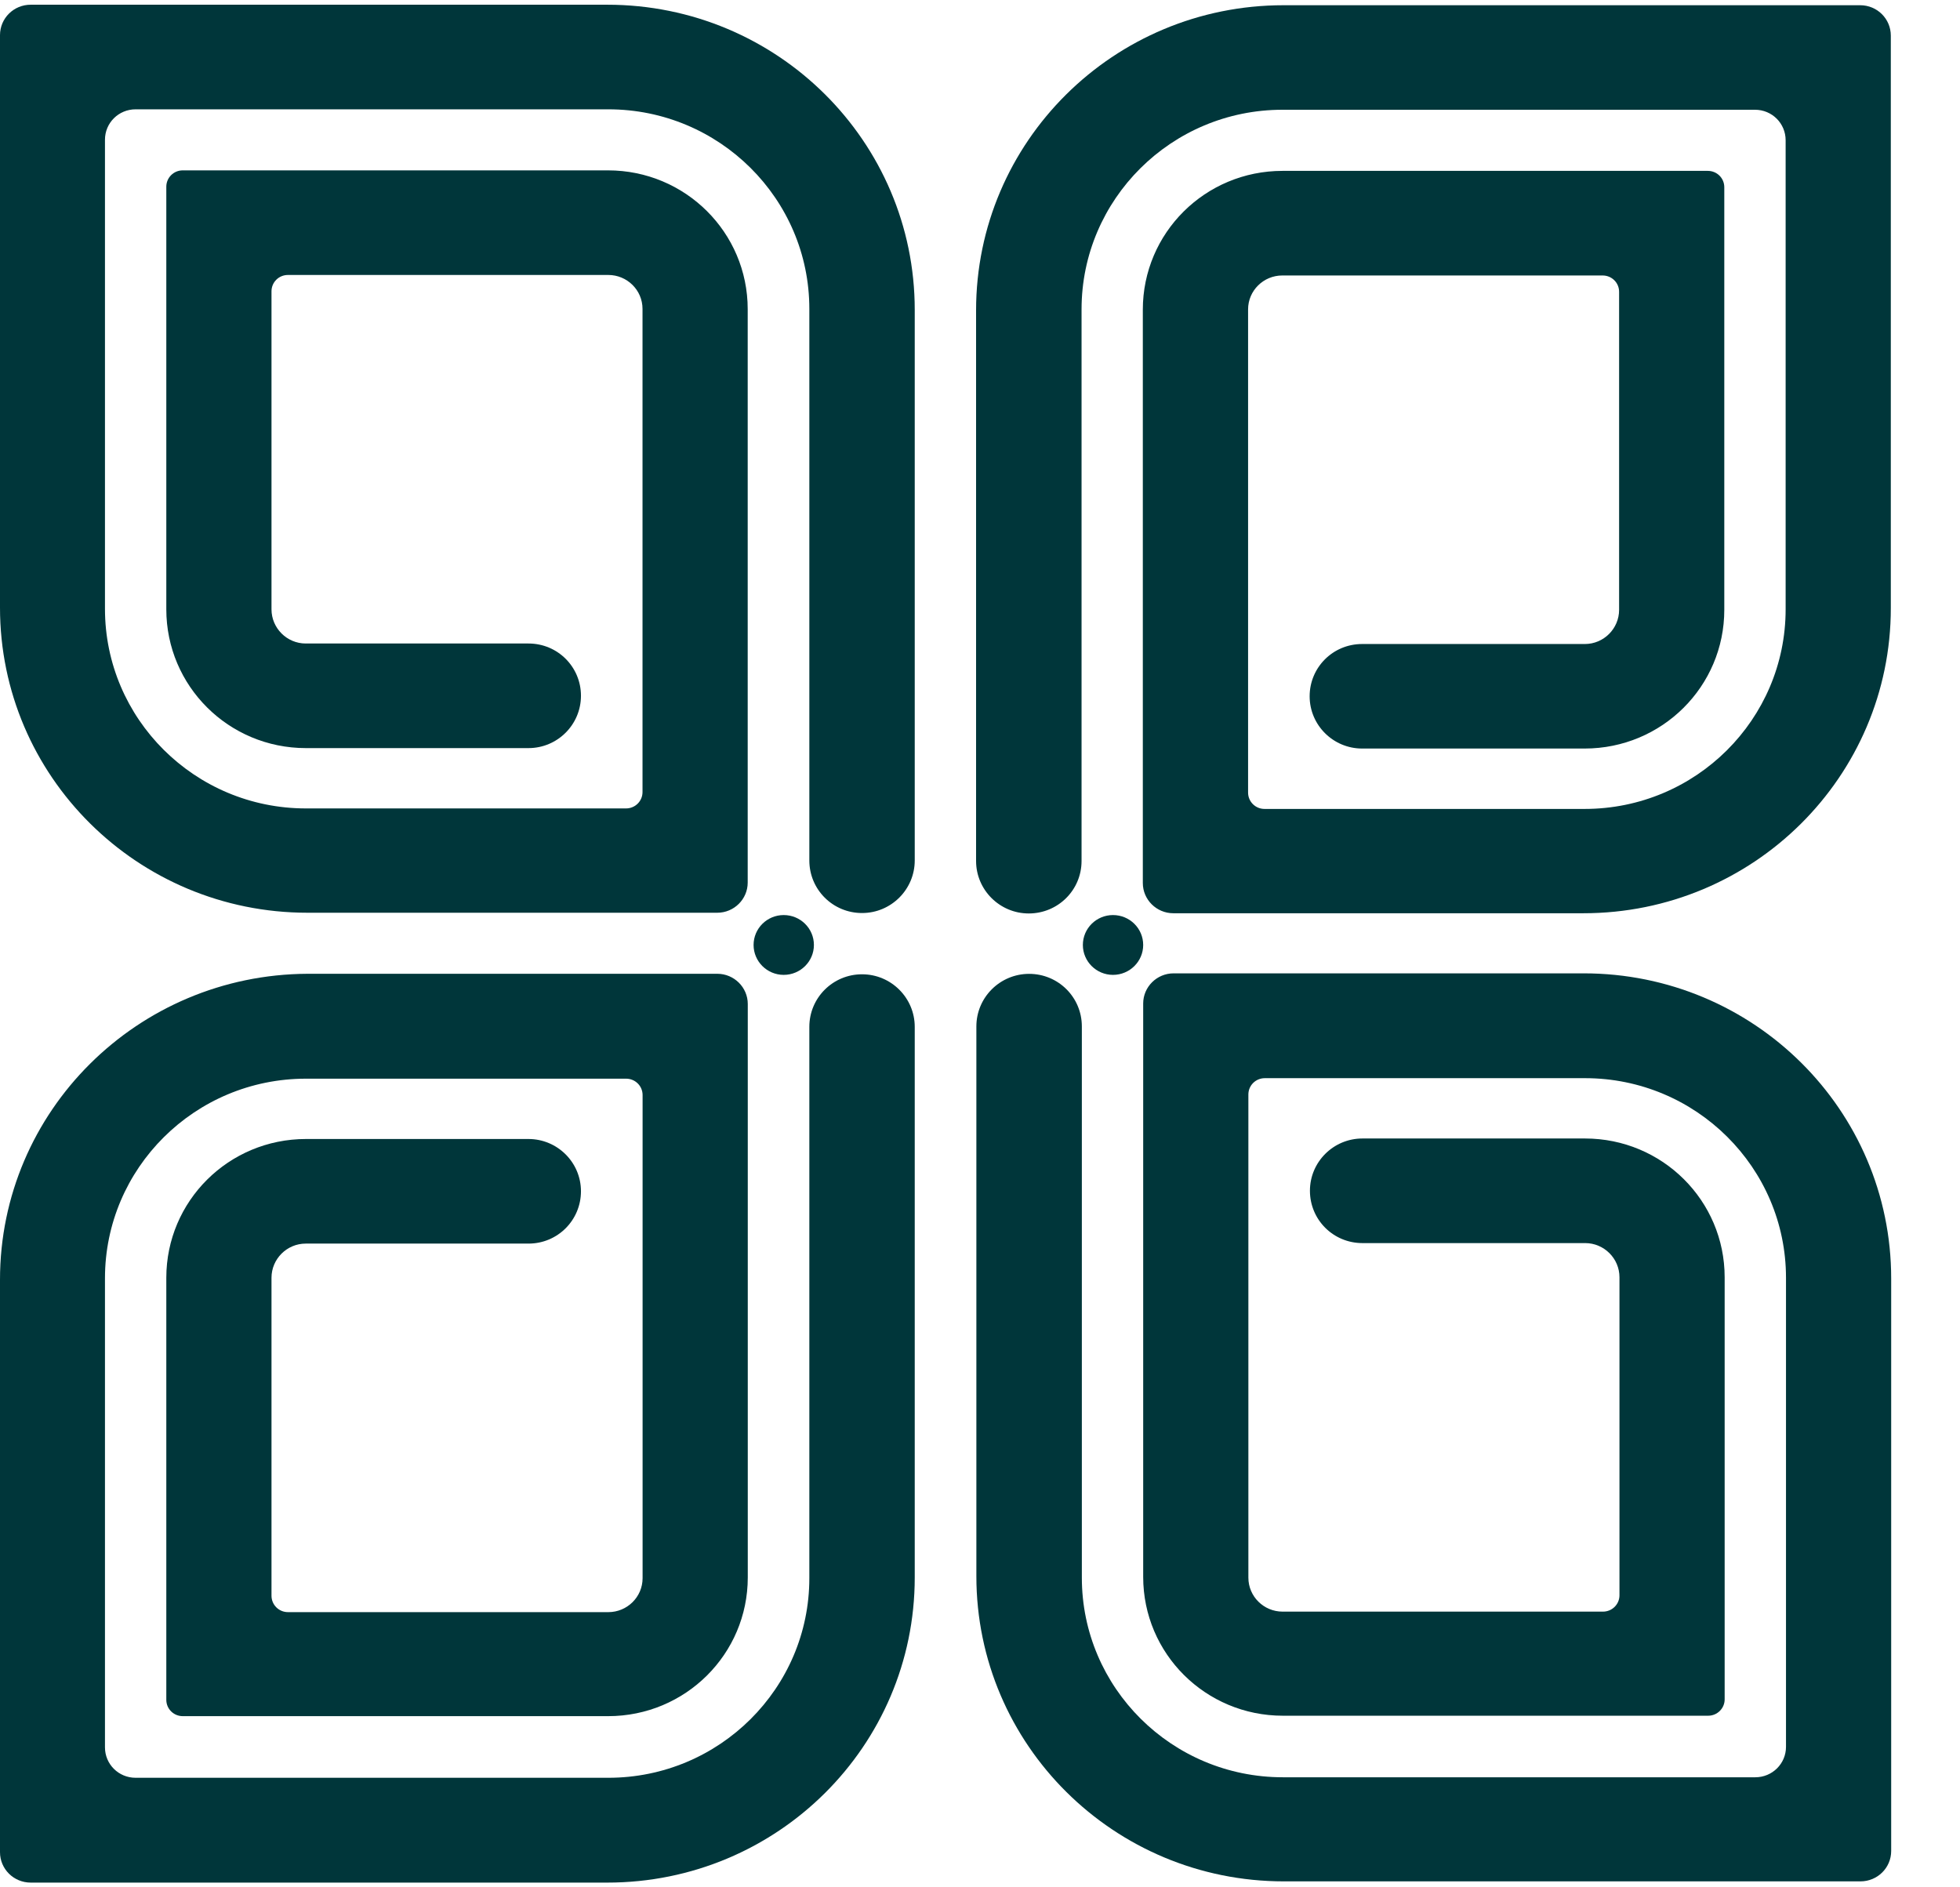
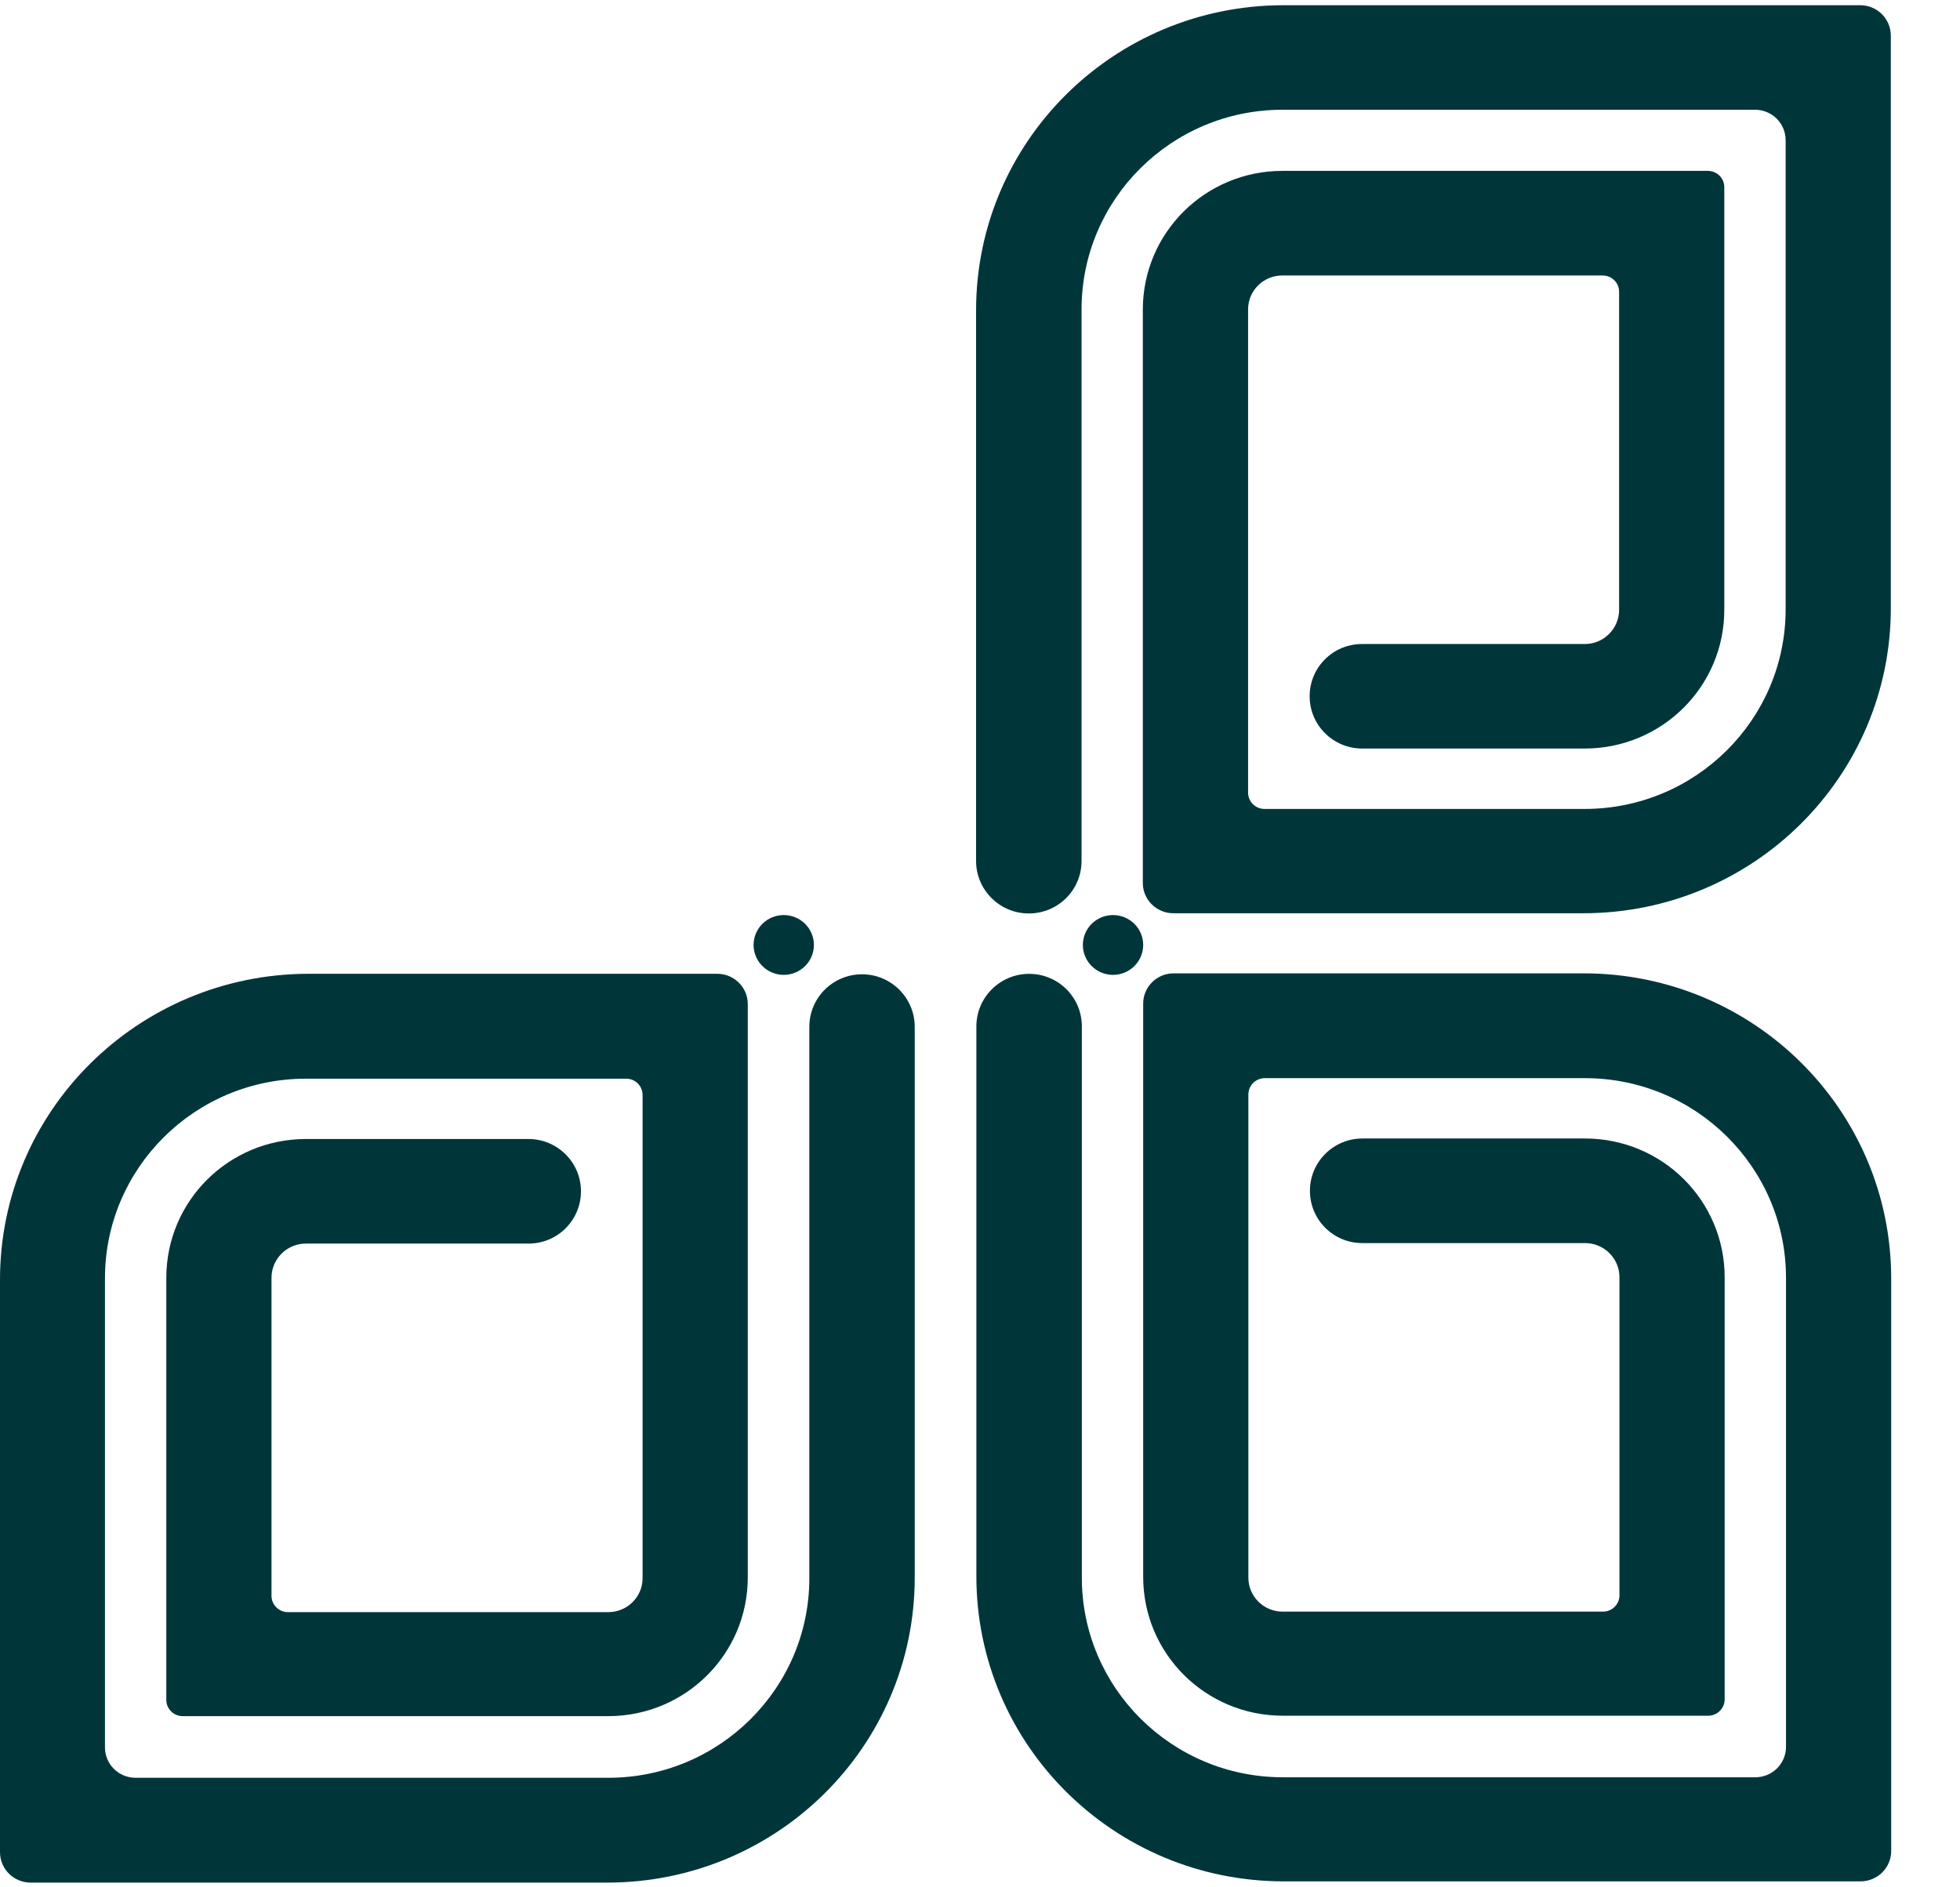
<svg xmlns="http://www.w3.org/2000/svg" width="27" height="26" viewBox="0 0 27 26" fill="none">
-   <path d="M12.601 4.269V11.854C12.601 12.252 12.277 12.578 11.875 12.578C11.473 12.578 11.149 12.255 11.149 11.854V11.14V4.255C11.149 2.739 9.909 1.506 8.38 1.506H1.868C1.634 1.506 1.446 1.693 1.446 1.925V8.387C1.446 9.904 2.685 11.137 4.214 11.137H8.624C8.75 11.137 8.851 11.036 8.851 10.912V4.255C8.851 3.996 8.638 3.788 8.38 3.788H3.966C3.841 3.788 3.74 3.888 3.74 4.013V8.394C3.74 8.654 3.953 8.865 4.211 8.865H7.28C7.682 8.865 8.003 9.187 8.003 9.585C8.003 9.984 7.678 10.306 7.28 10.306H4.214C3.149 10.306 2.291 9.45 2.291 8.394V2.572C2.291 2.448 2.392 2.347 2.517 2.347H8.376C9.441 2.347 10.3 3.203 10.3 4.259V8.858V12.159C10.3 12.387 10.112 12.574 9.881 12.574H4.235C1.896 12.574 0 10.694 0 8.37V0.484C0 0.252 0.189 0.065 0.422 0.065H8.366C10.705 0.065 12.601 1.945 12.601 4.269Z" fill="#00363A" />
  <path d="M13.446 4.276V11.861C13.446 12.259 13.771 12.584 14.172 12.584C14.574 12.584 14.899 12.262 14.899 11.861V11.147V4.262C14.899 2.745 16.138 1.512 17.667 1.512H24.176C24.41 1.512 24.598 1.699 24.598 1.932V8.394C24.598 9.911 23.359 11.144 21.829 11.144H17.419C17.294 11.144 17.193 11.043 17.193 10.919V4.262C17.193 4.003 17.406 3.795 17.664 3.795H22.077C22.203 3.795 22.304 3.895 22.304 4.02V8.401C22.304 8.661 22.091 8.872 21.833 8.872H18.764C18.362 8.872 18.041 9.194 18.041 9.592C18.041 9.99 18.366 10.312 18.764 10.312H21.829C22.894 10.312 23.753 9.457 23.753 8.401V2.579C23.753 2.454 23.652 2.354 23.526 2.354H17.667C16.602 2.354 15.743 3.209 15.743 4.266V8.865V12.165C15.743 12.394 15.932 12.581 16.163 12.581H21.812C24.151 12.581 26.047 10.7 26.047 8.377V0.491C26.047 0.259 25.859 0.072 25.625 0.072H17.681C15.342 0.072 13.446 1.952 13.446 4.276Z" fill="#00363A" />
  <path d="M15.332 13.43C15.562 13.43 15.748 13.245 15.748 13.018C15.748 12.79 15.562 12.606 15.332 12.606C15.103 12.606 14.917 12.79 14.917 13.018C14.917 13.245 15.103 13.43 15.332 13.43Z" fill="#00363A" />
  <path d="M10.796 13.43C11.026 13.43 11.212 13.245 11.212 13.018C11.212 12.79 11.026 12.606 10.796 12.606C10.567 12.606 10.381 12.79 10.381 13.018C10.381 13.245 10.567 13.43 10.796 13.43Z" fill="#00363A" />
  <path d="M12.601 21.731V14.146C12.601 13.748 12.277 13.422 11.875 13.422C11.474 13.422 11.149 13.745 11.149 14.146V14.86V21.741C11.149 23.258 9.909 24.491 8.38 24.491H1.868C1.634 24.491 1.446 24.304 1.446 24.072V17.61C1.446 16.093 2.685 14.86 4.215 14.86H8.625C8.75 14.86 8.852 14.96 8.852 15.085V21.741C8.852 22.001 8.639 22.209 8.38 22.209H3.967C3.841 22.209 3.74 22.108 3.74 21.983V17.603C3.74 17.343 3.953 17.132 4.211 17.132H7.28C7.682 17.132 8.003 16.809 8.003 16.411C8.003 16.013 7.678 15.691 7.28 15.691H4.215C3.15 15.691 2.291 16.546 2.291 17.603V23.417C2.291 23.542 2.392 23.642 2.518 23.642H8.377C9.442 23.642 10.301 22.787 10.301 21.731V17.132V13.831C10.301 13.602 10.112 13.415 9.882 13.415H4.236C1.896 13.426 0 15.306 0 17.63V25.516C0 25.748 0.189 25.935 0.423 25.935H8.366C10.706 25.935 12.601 24.055 12.601 21.731Z" fill="#00363A" />
  <path d="M13.45 21.724V14.14C13.45 13.741 13.775 13.416 14.177 13.416C14.578 13.416 14.903 13.738 14.903 14.14V14.853V21.734C14.903 23.251 16.142 24.484 17.672 24.484H24.18C24.414 24.484 24.603 24.297 24.603 24.065V17.603C24.603 16.086 23.363 14.853 21.834 14.853H17.424C17.298 14.853 17.197 14.953 17.197 15.078V21.734C17.197 21.994 17.41 22.202 17.668 22.202H22.082C22.207 22.202 22.309 22.102 22.309 21.977V17.596C22.309 17.336 22.096 17.125 21.837 17.125H18.768C18.366 17.125 18.045 16.803 18.045 16.404C18.045 16.006 18.37 15.684 18.768 15.684H21.834C22.899 15.684 23.758 16.54 23.758 17.596V23.411C23.758 23.535 23.656 23.636 23.531 23.636H17.672C16.607 23.636 15.748 22.78 15.748 21.724V17.125V13.824C15.748 13.596 15.936 13.409 16.167 13.409H21.816C24.156 13.409 26.052 15.289 26.052 17.613V25.499C26.052 25.731 25.863 25.918 25.629 25.918H17.686C15.346 25.918 13.45 24.037 13.45 21.714V21.724Z" fill="#00363A" />
</svg>